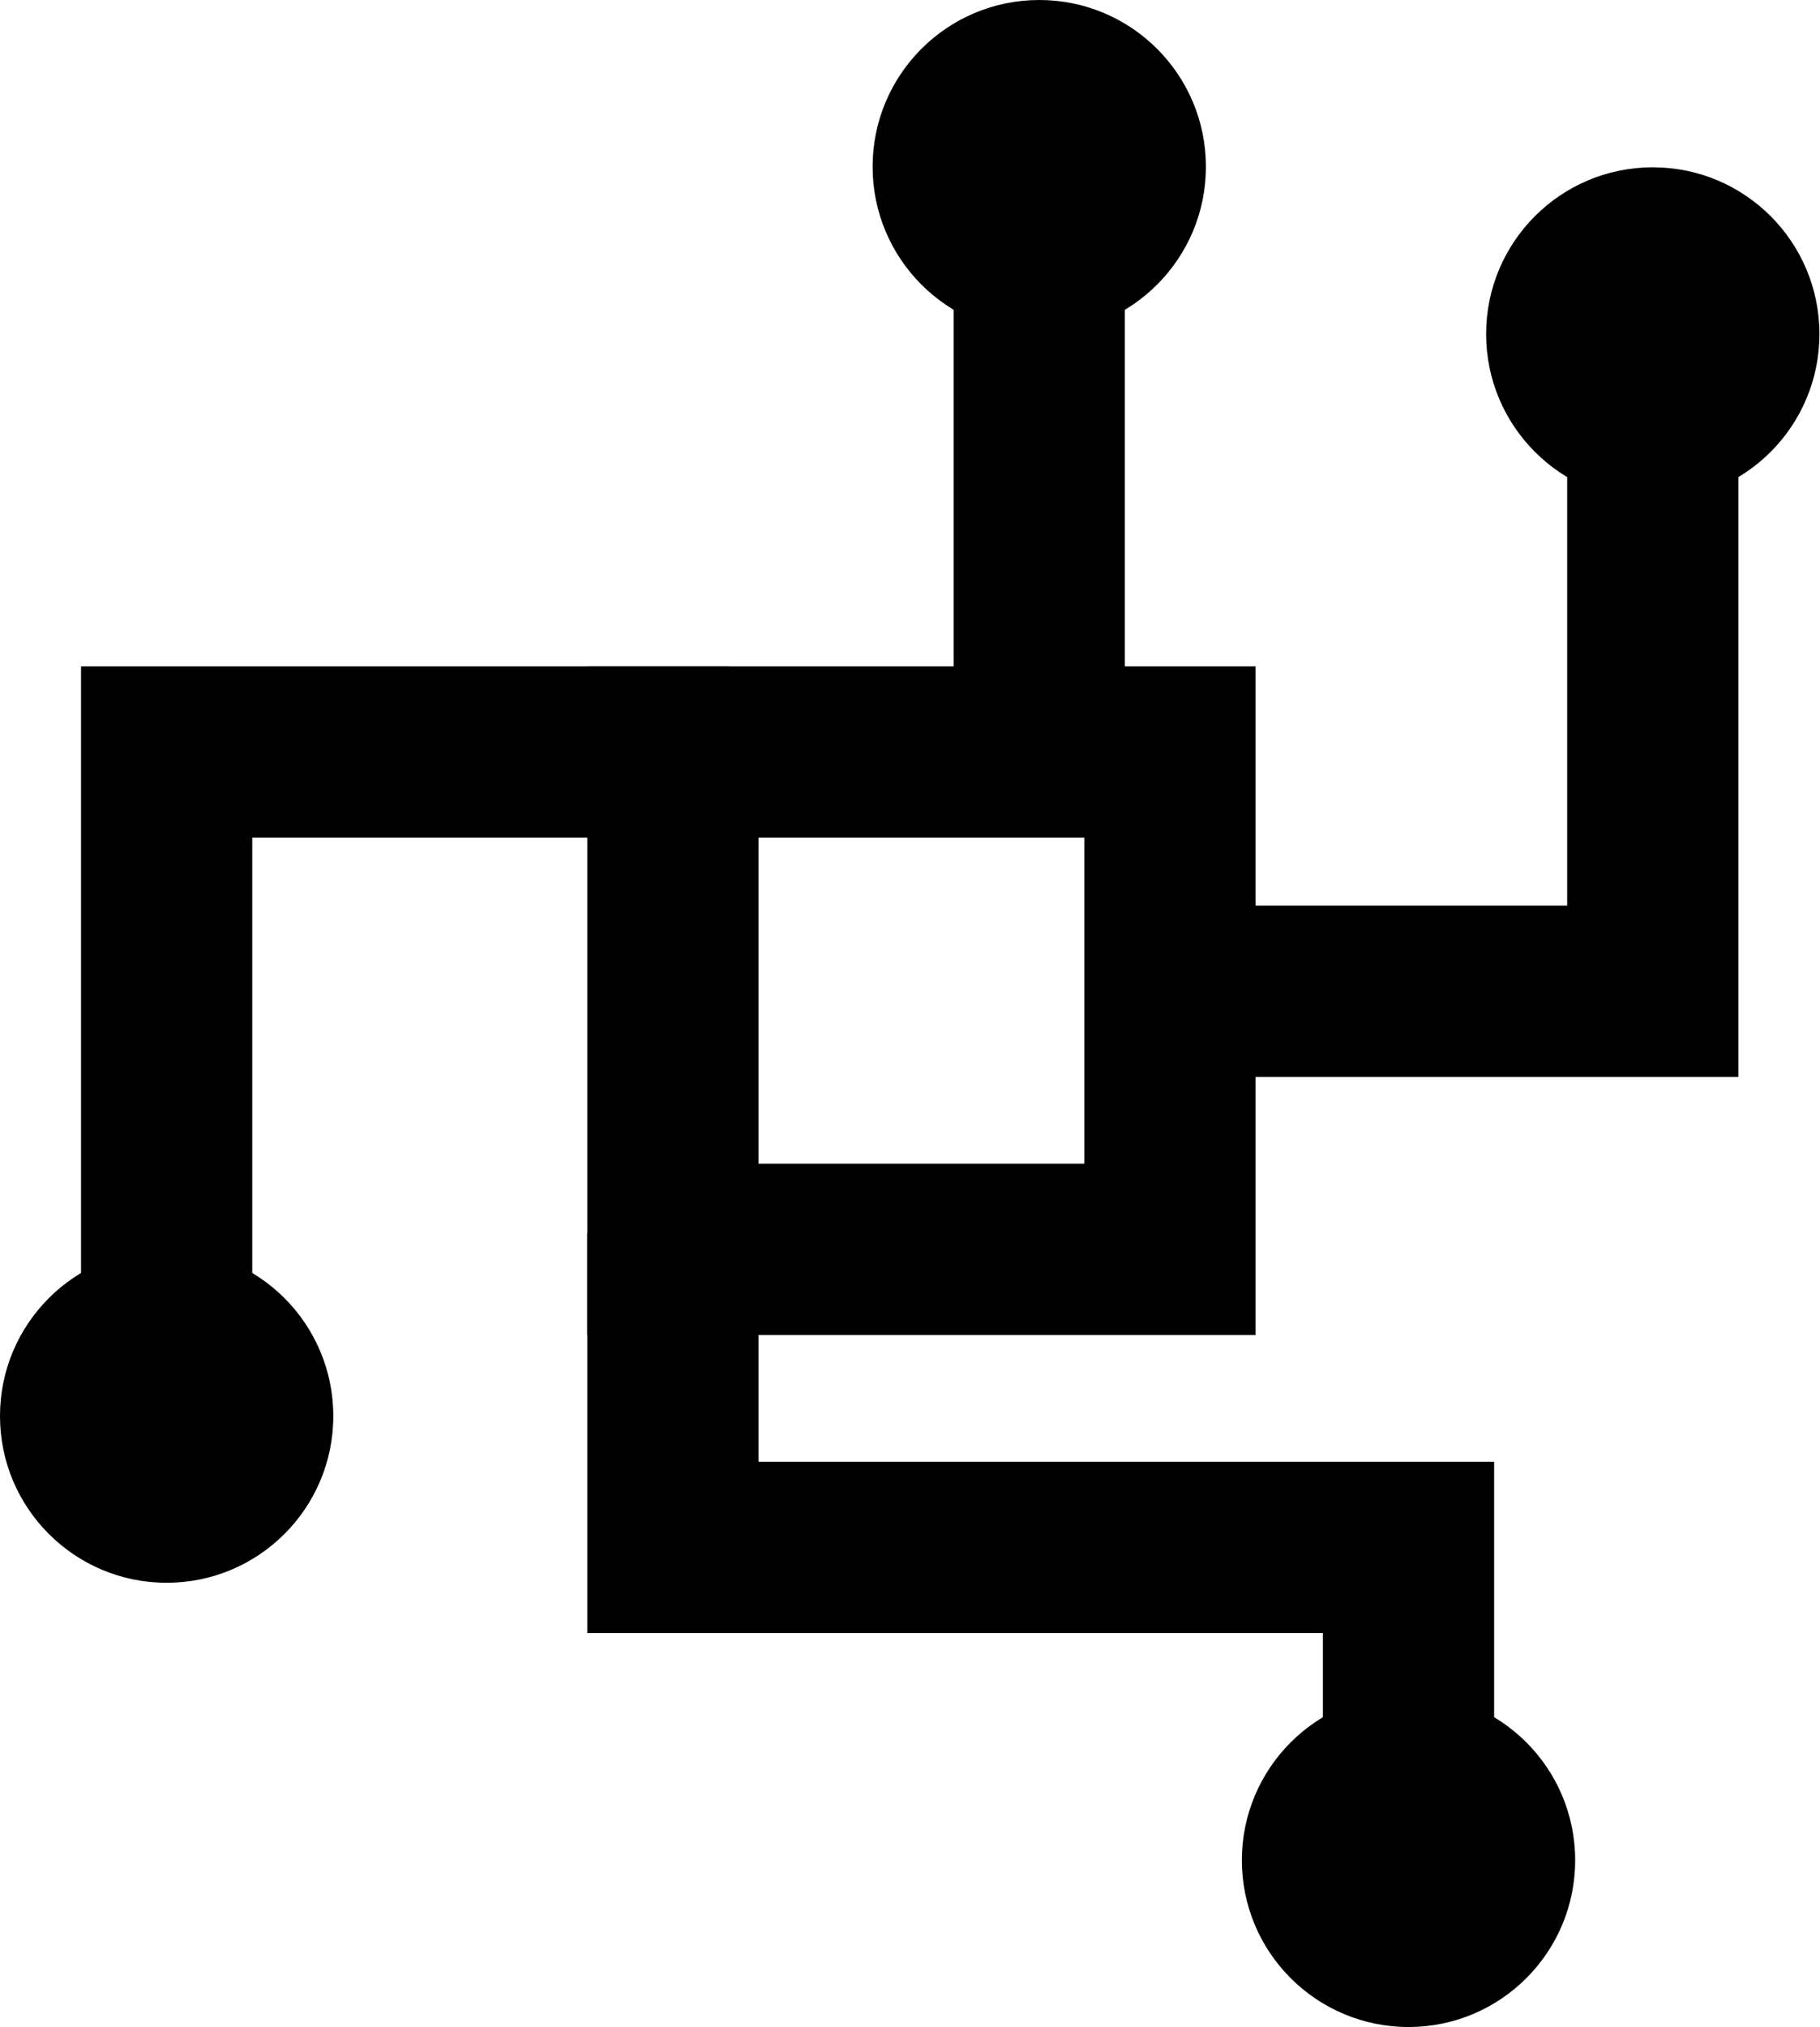
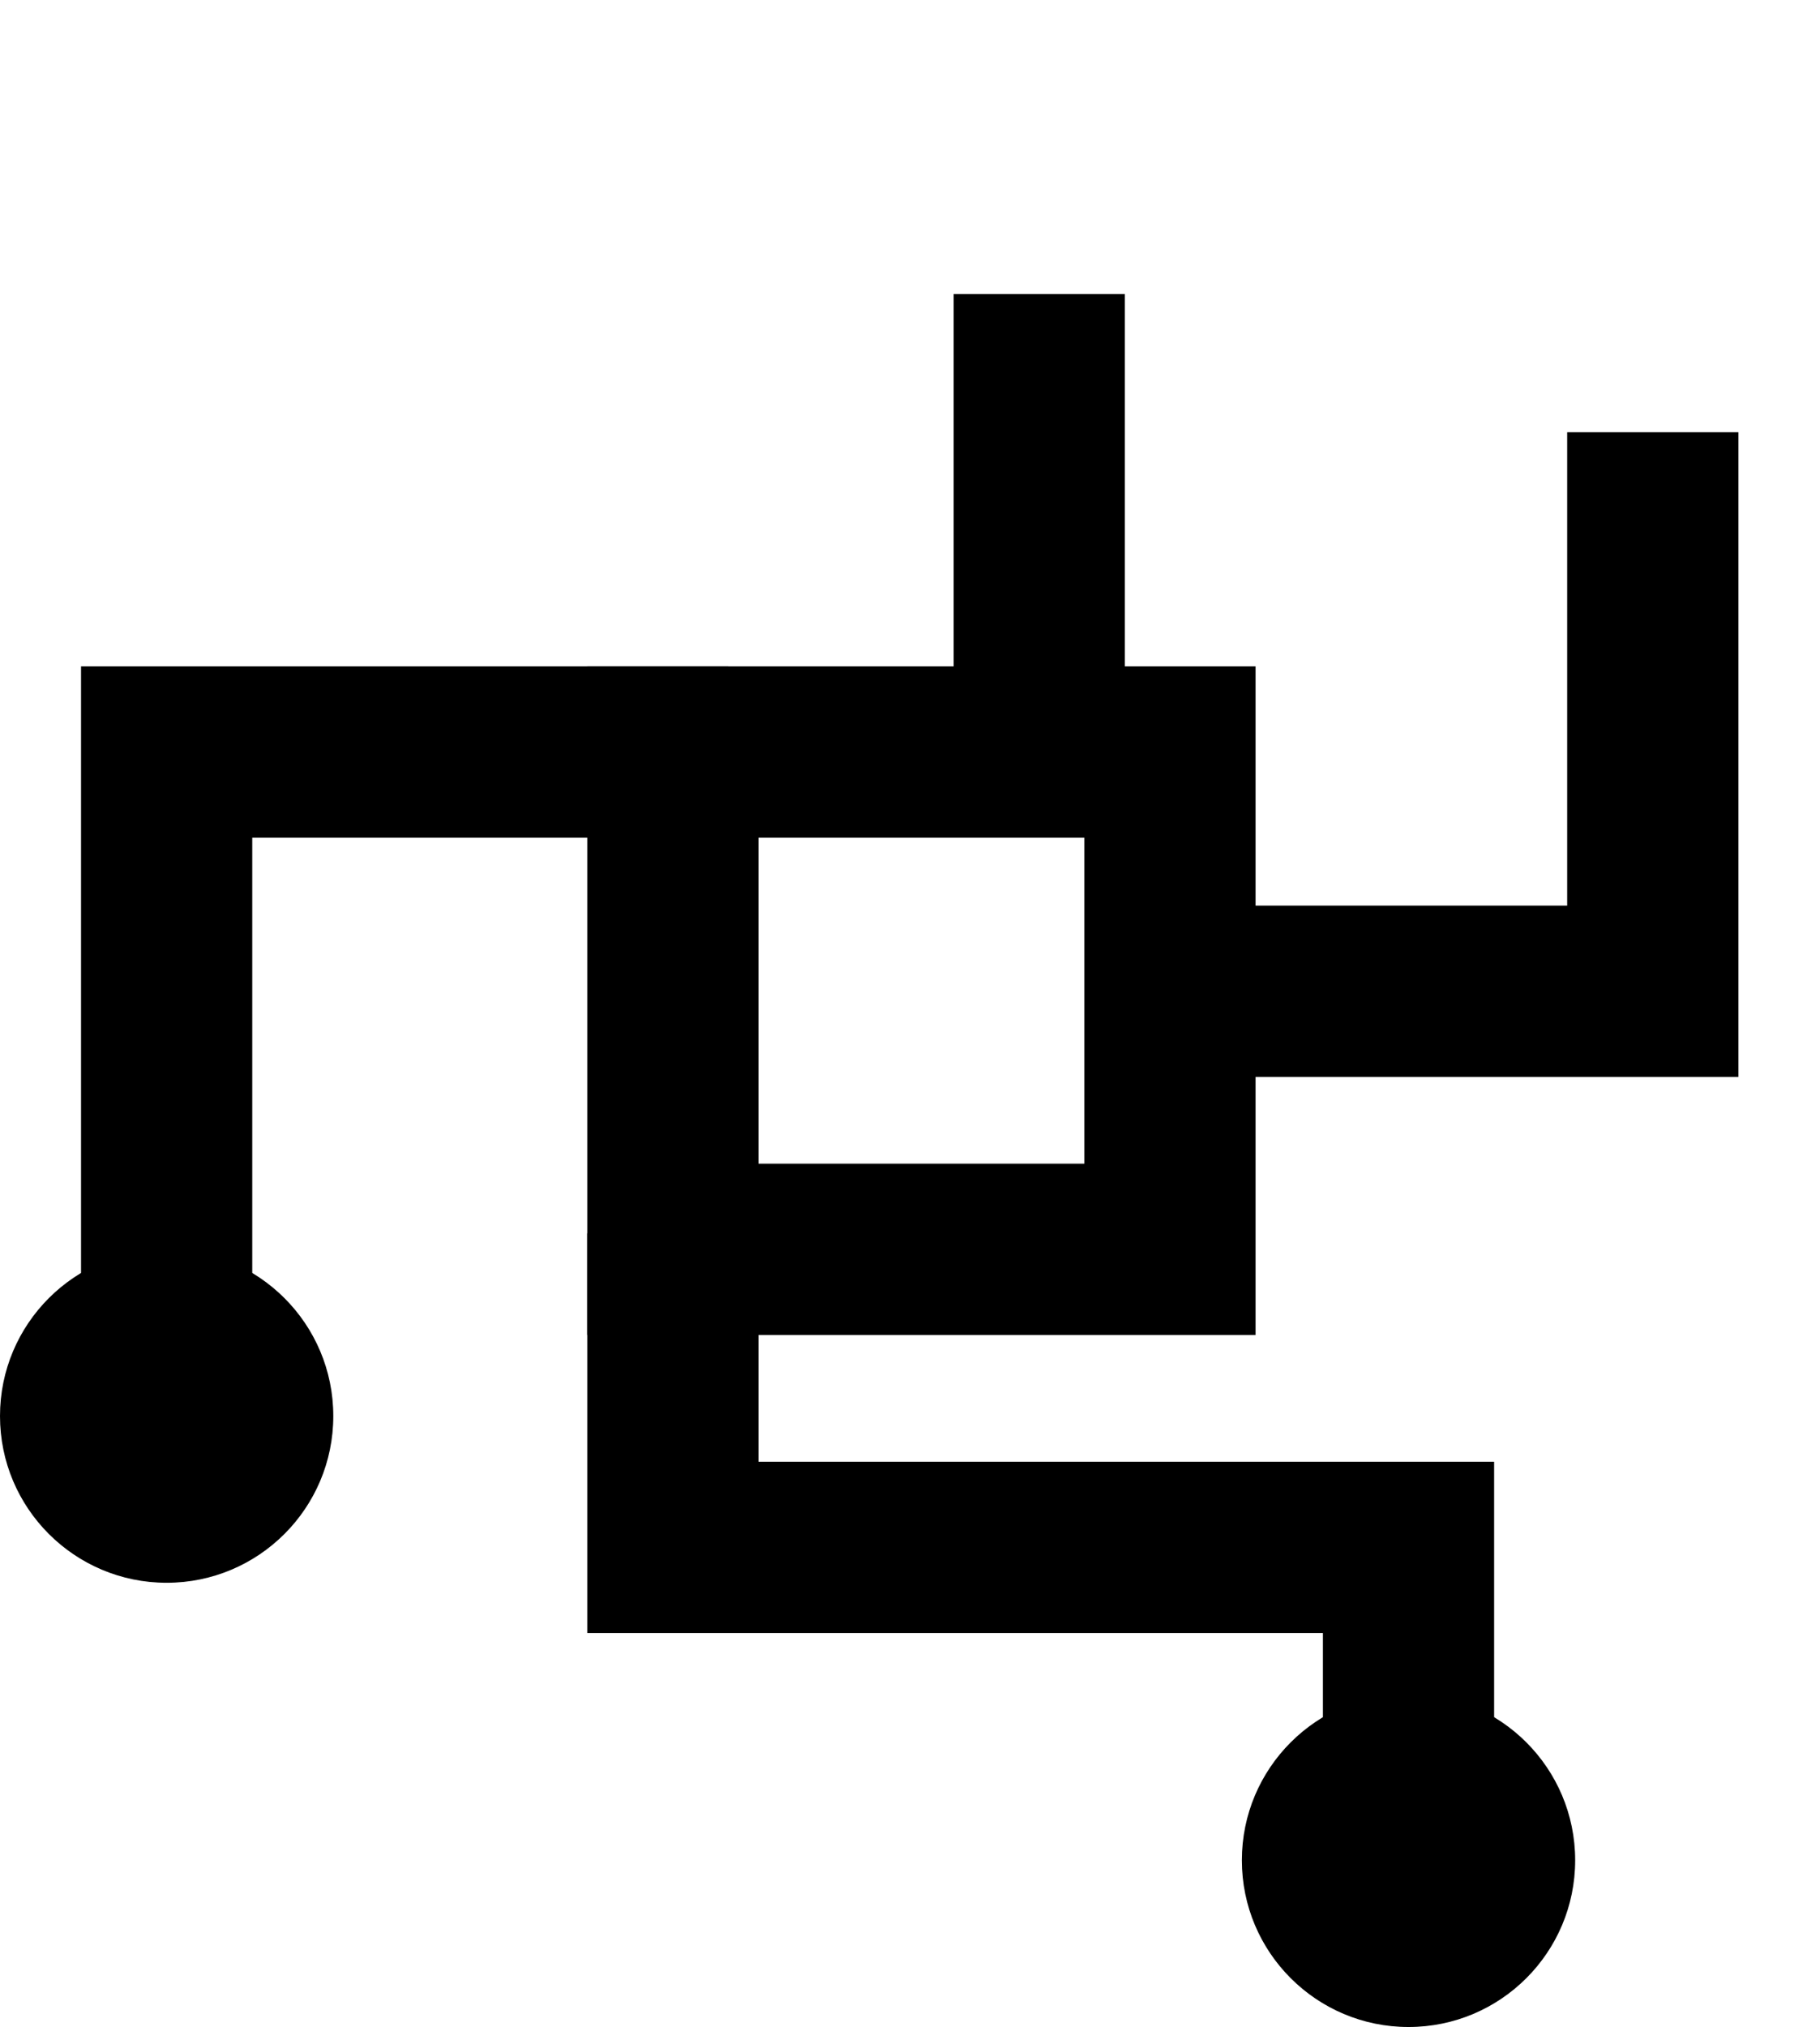
<svg xmlns="http://www.w3.org/2000/svg" id="Layer_1" data-name="Layer 1" viewBox="0 0 31.89 35.5">
  <defs>
    <style>
      .cls-1 {
        fill: none;
        stroke: #000;
        stroke-miterlimit: 10;
        stroke-width: 3px;
      }
    </style>
  </defs>
  <rect class="cls-1" x="11.79" y="13.17" width="8.71" height="8.71" />
  <line class="cls-1" x1="18.21" y1="13.17" x2="18.21" y2="5.15" />
-   <circle cx="18.21" cy="2.92" r="2.92" />
  <polyline class="cls-1" points="21.14 17.36 28.96 17.36 28.96 7.57" />
-   <circle cx="28.96" cy="5.85" r="2.92" />
  <polyline class="cls-1" points="11.79 21.6 11.79 27.1 24.68 27.1 24.68 30.13" />
  <circle cx="24.68" cy="32.58" r="2.92" />
  <polyline class="cls-1" points="12.76 13.17 2.92 13.17 2.92 23.77" />
  <circle cx="2.92" cy="24.8" r="2.92" />
</svg>